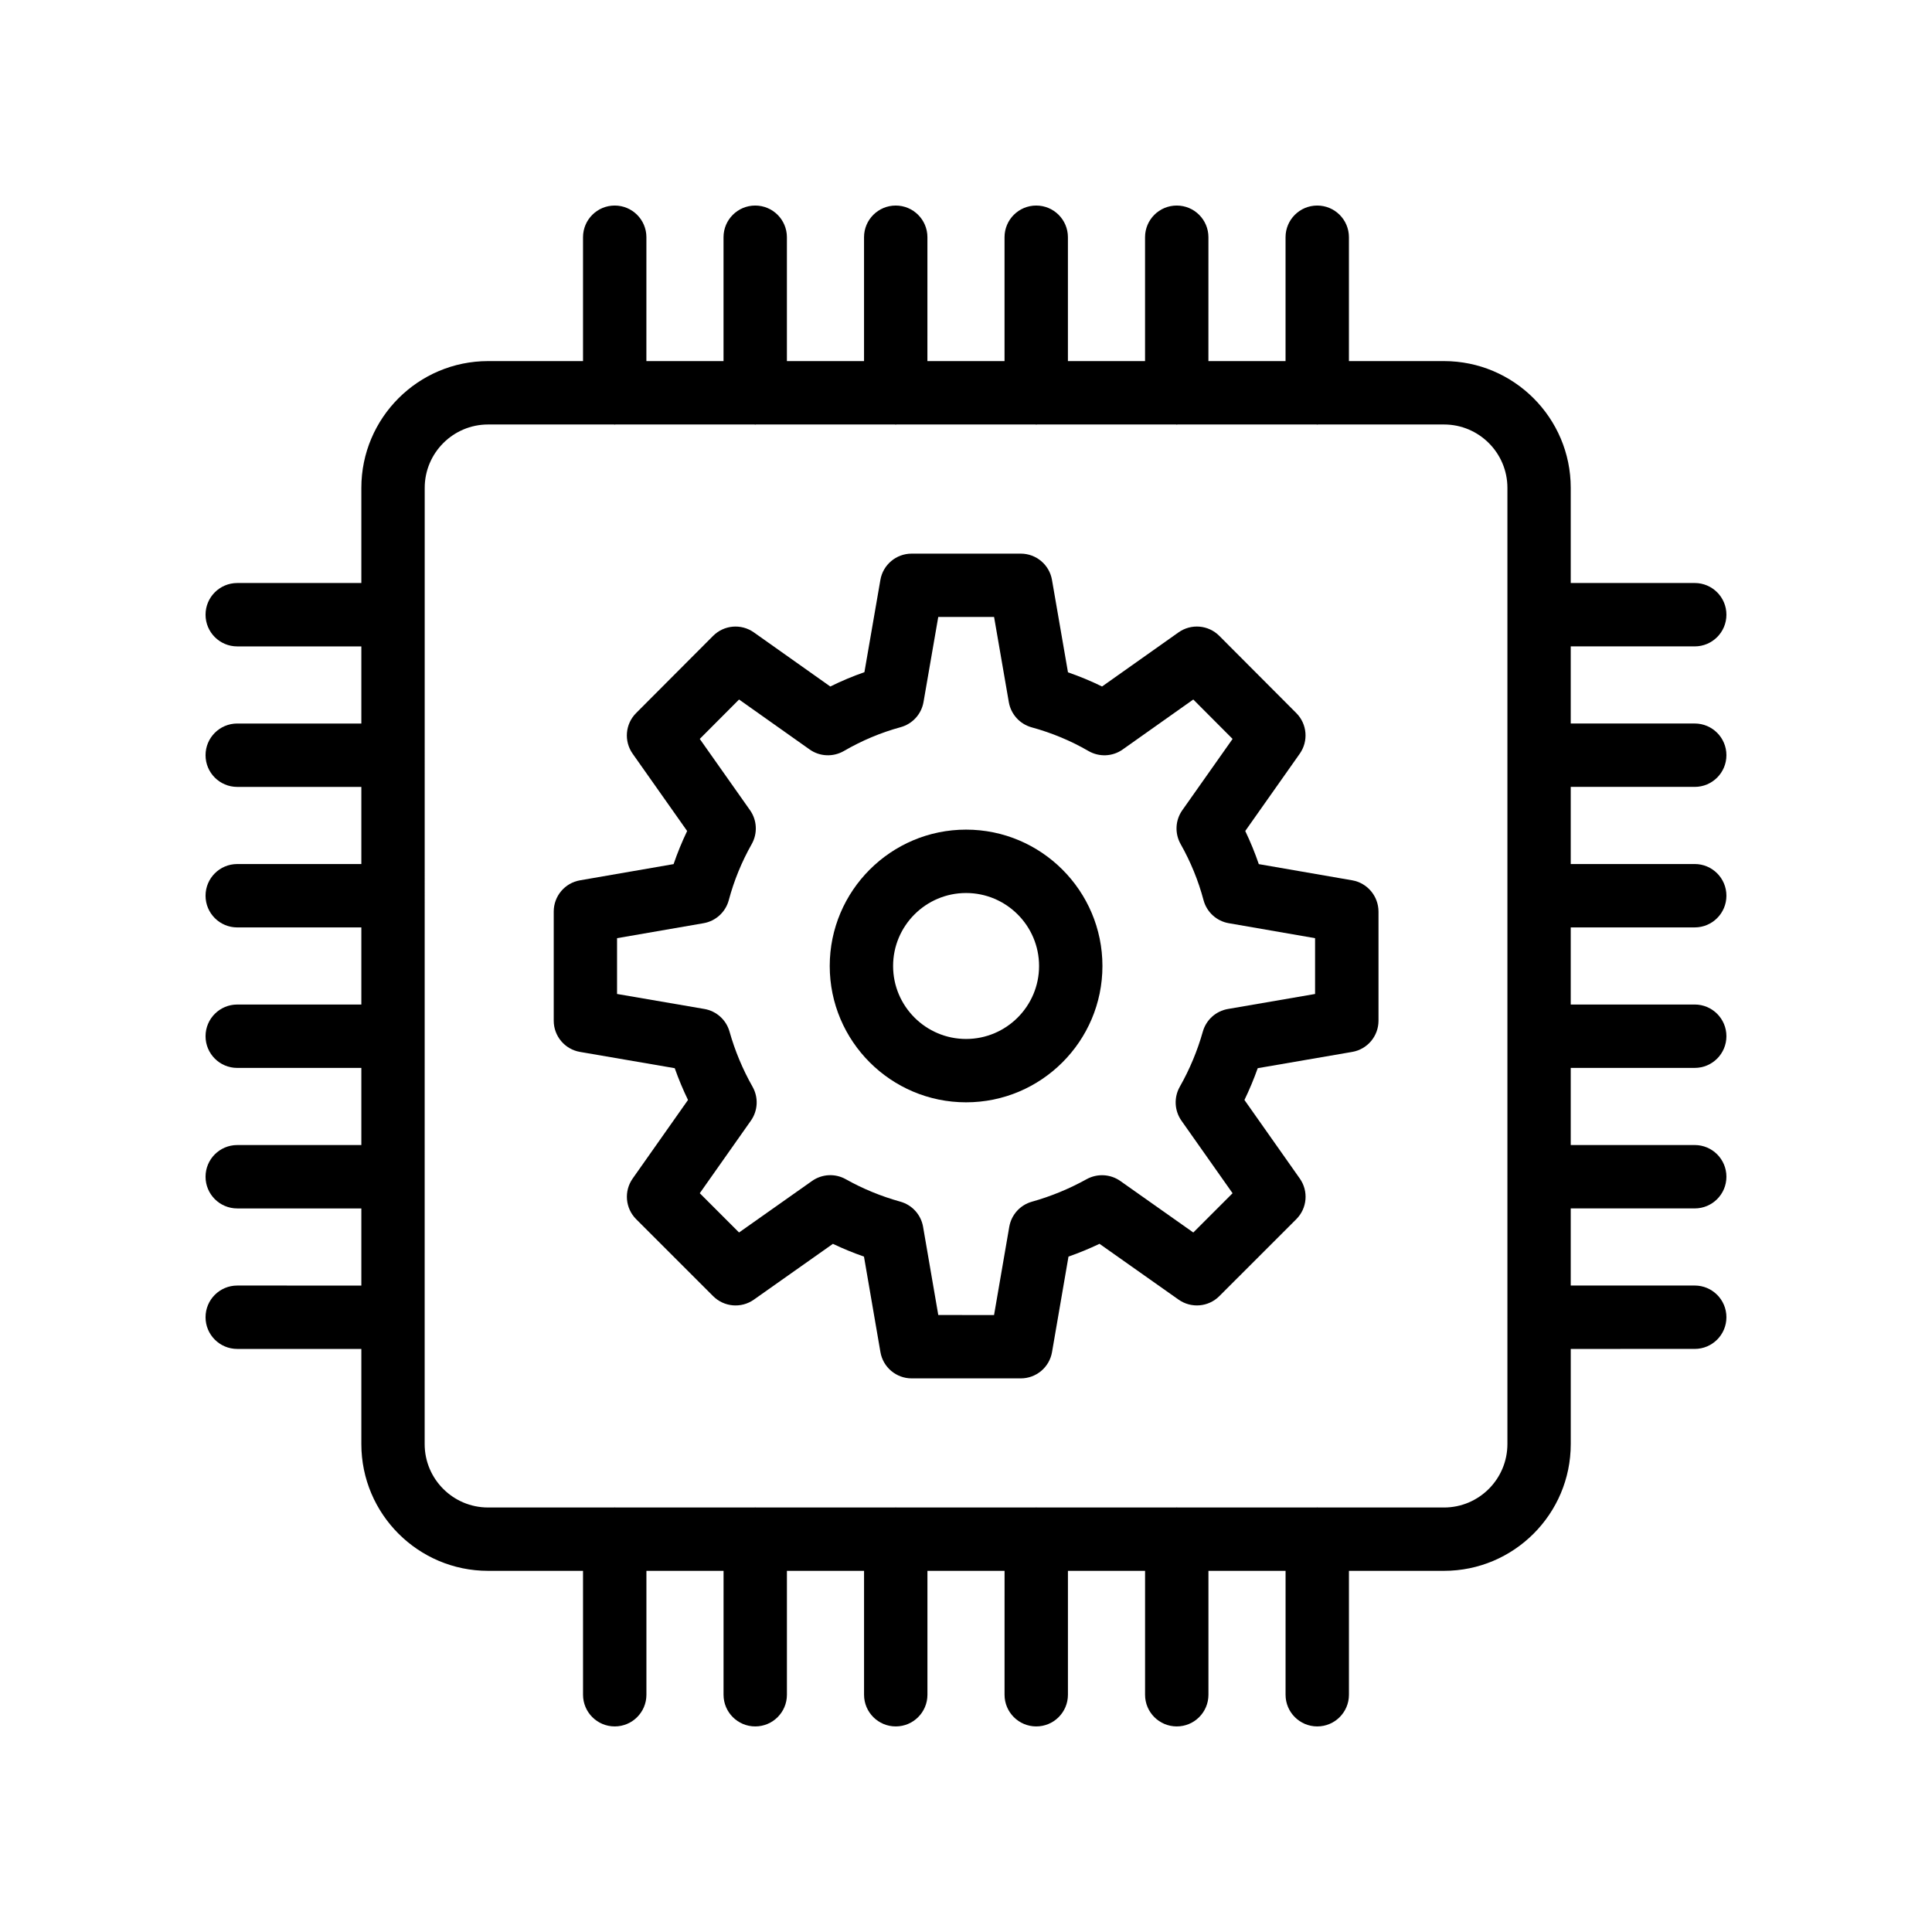
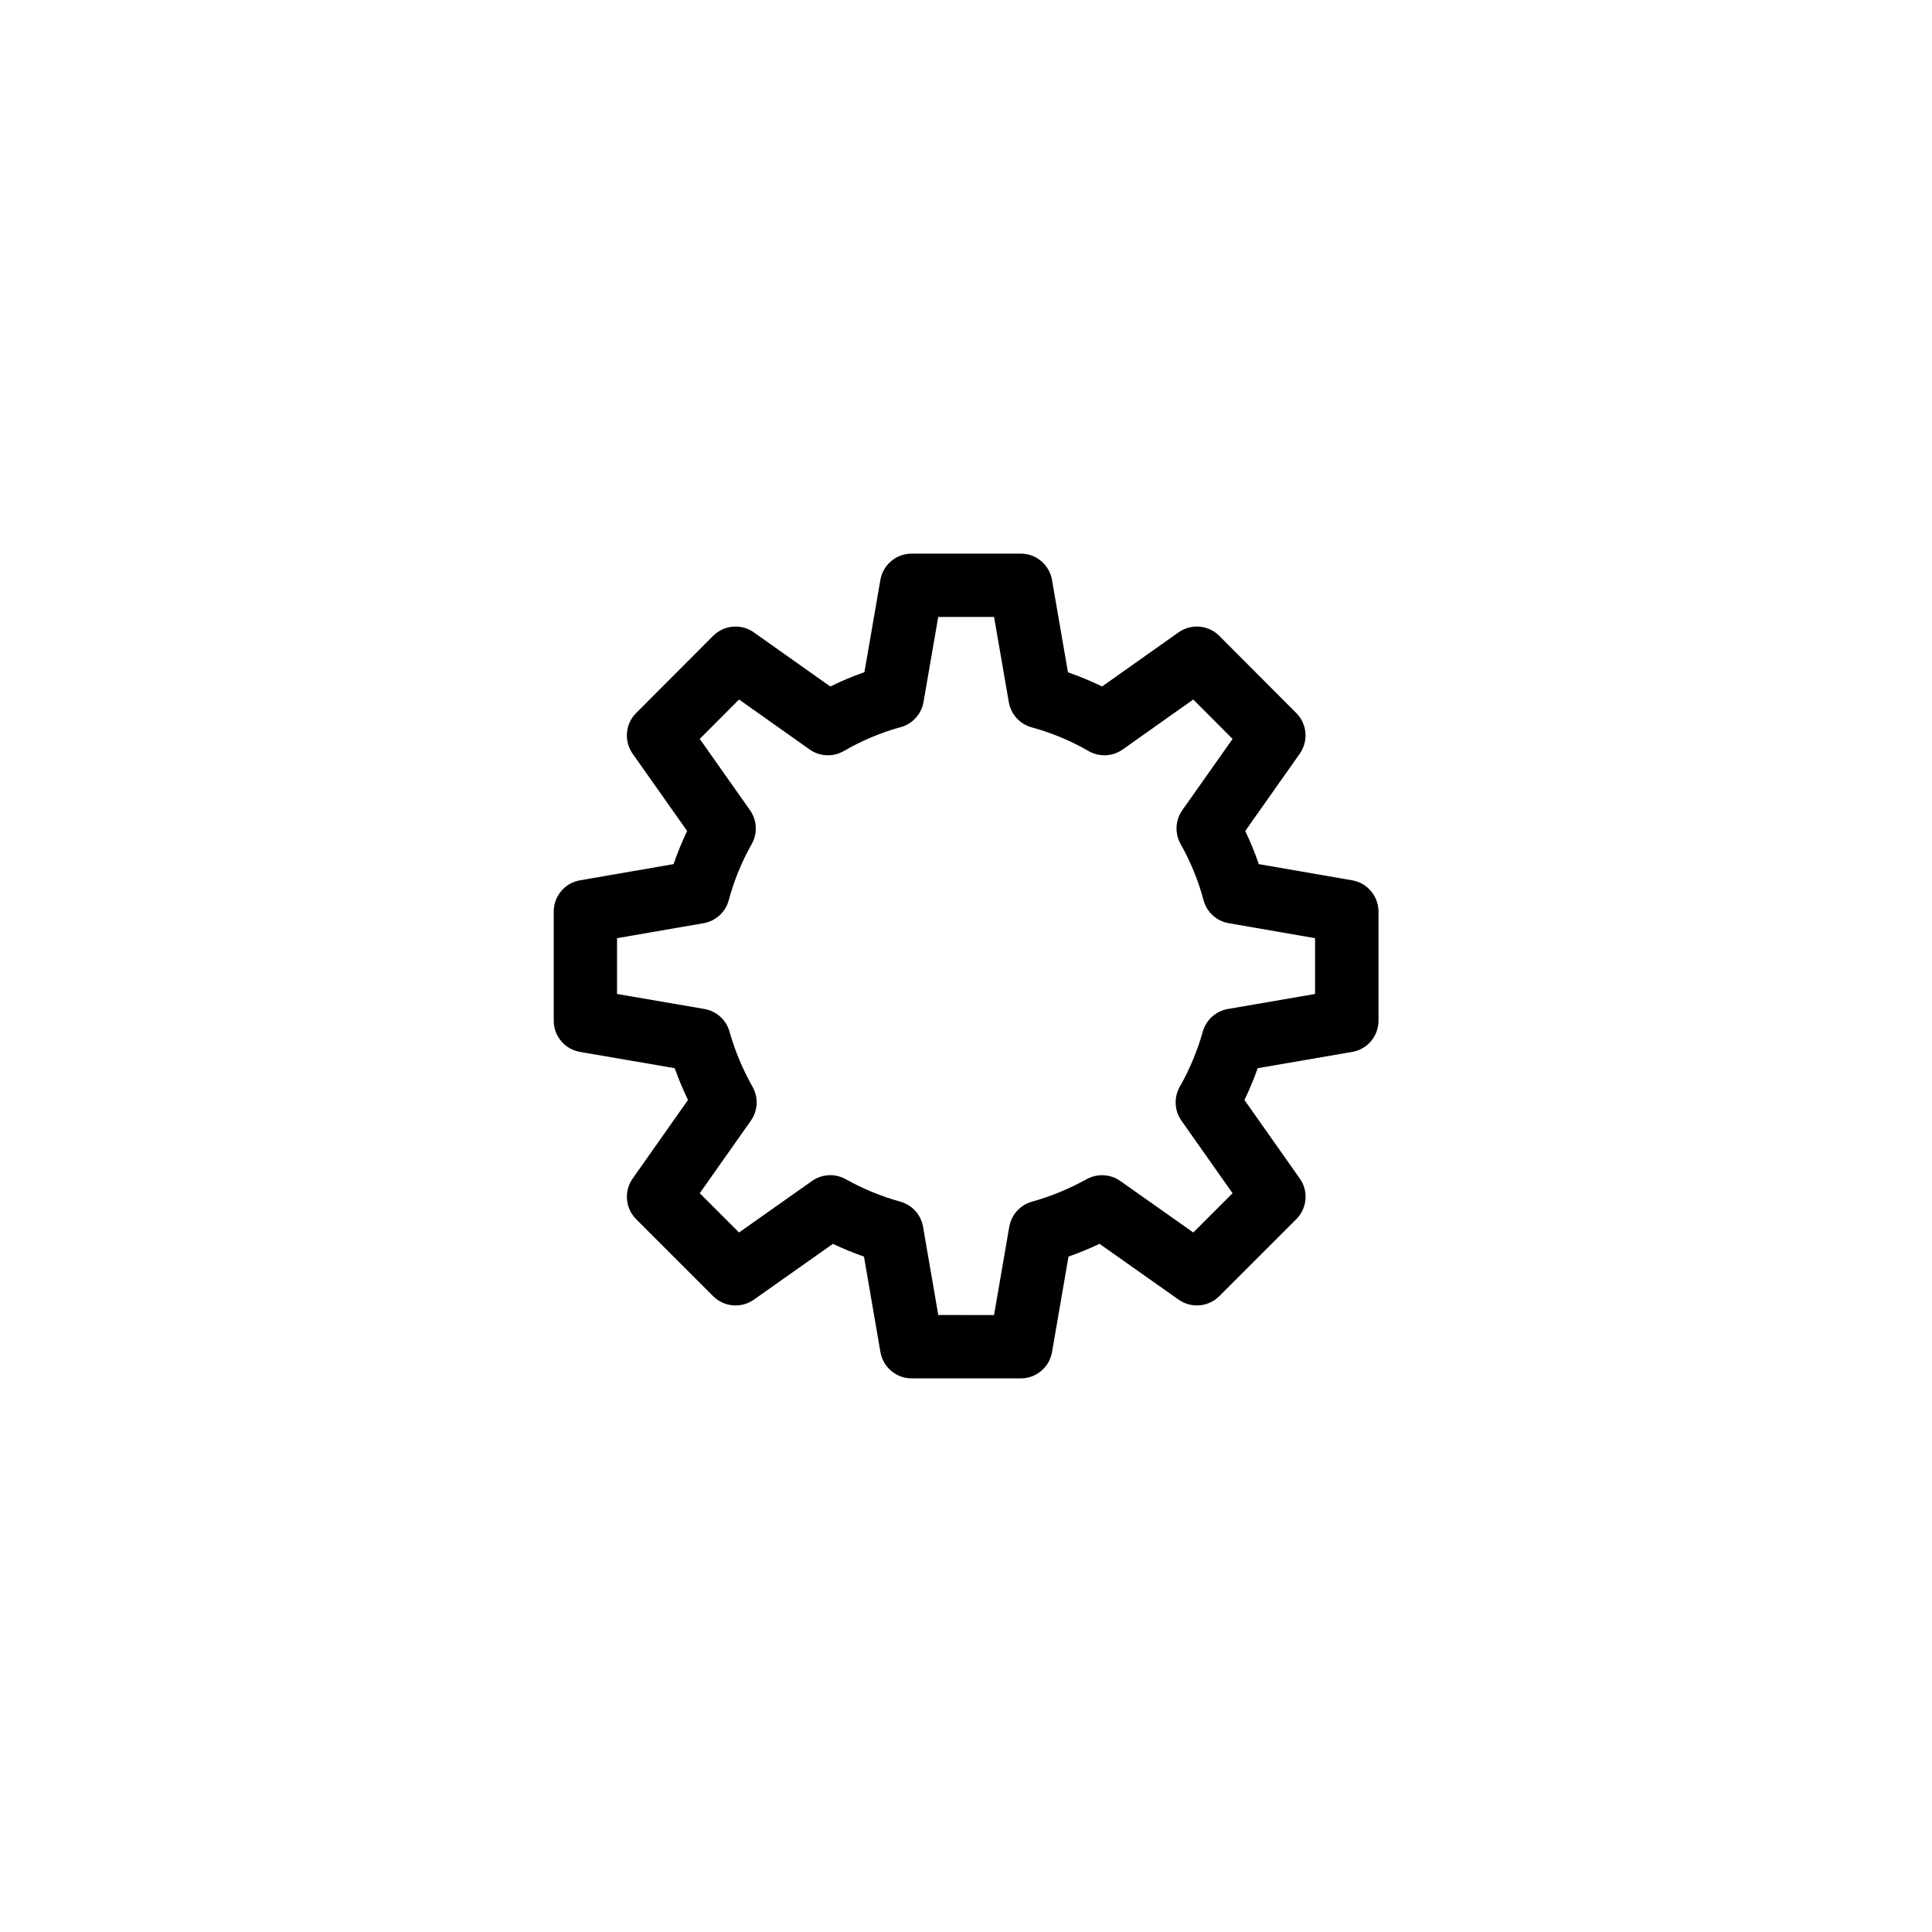
<svg xmlns="http://www.w3.org/2000/svg" fill="#000000" width="800px" height="800px" version="1.1" viewBox="144 144 512 512">
  <g>
-     <path d="m593.12 315.3c4.637 0 8.398-3.754 8.398-8.398 0-4.641-3.758-8.398-8.398-8.398h-32.859v-25.223c0-18.523-15.066-33.586-33.586-33.586h-25.195v-32.824c0-4.641-3.758-8.398-8.398-8.398-4.637 0-8.398 3.754-8.398 8.398v32.824h-20.441l0.004-32.824c0-4.641-3.758-8.398-8.398-8.398-4.637 0-8.398 3.754-8.398 8.398v32.824h-20.441v-32.824c0-4.641-3.758-8.398-8.398-8.398-4.637 0-8.398 3.754-8.398 8.398v32.824h-20.441l0.004-32.824c0-4.641-3.758-8.398-8.398-8.398-4.637 0-8.398 3.754-8.398 8.398v32.824h-20.441v-32.824c0-4.641-3.758-8.398-8.398-8.398-4.637 0-8.398 3.754-8.398 8.398v32.824h-20.441l0.004-32.824c0-4.641-3.758-8.398-8.398-8.398-4.637 0-8.398 3.754-8.398 8.398v32.824h-25.16c-18.52 0-33.586 15.062-33.586 33.586v25.223l-32.891 0.004c-4.637 0-8.398 3.754-8.398 8.398 0 4.641 3.758 8.398 8.398 8.398h32.891v20.441l-32.891-0.004c-4.637 0-8.398 3.754-8.398 8.398 0 4.641 3.758 8.398 8.398 8.398h32.891v20.441h-32.891c-4.637 0-8.398 3.754-8.398 8.398 0 4.641 3.758 8.398 8.398 8.398h32.891v20.441l-32.891-0.004c-4.637 0-8.398 3.754-8.398 8.398 0 4.641 3.758 8.398 8.398 8.398h32.891v20.441h-32.891c-4.637 0-8.398 3.754-8.398 8.398 0 4.641 3.758 8.398 8.398 8.398h32.891v20.441l-32.891-0.004c-4.637 0-8.398 3.754-8.398 8.398 0 4.641 3.758 8.398 8.398 8.398h32.891v25.223c0 18.523 15.066 33.586 33.586 33.586h25.16l0.004 32.832c0 4.641 3.758 8.398 8.398 8.398 4.637 0 8.398-3.754 8.398-8.398v-32.832h20.441l-0.004 32.832c0 4.641 3.758 8.398 8.398 8.398 4.637 0 8.398-3.754 8.398-8.398v-32.832h20.441v32.832c0 4.641 3.758 8.398 8.398 8.398 4.637 0 8.398-3.754 8.398-8.398v-32.832h20.441l-0.004 32.832c0 4.641 3.758 8.398 8.398 8.398 4.637 0 8.398-3.754 8.398-8.398v-32.832h20.441v32.832c0 4.641 3.758 8.398 8.398 8.398 4.637 0 8.398-3.754 8.398-8.398v-32.832h20.441l-0.004 32.832c0 4.641 3.758 8.398 8.398 8.398 4.637 0 8.398-3.754 8.398-8.398v-32.832h25.195c18.52 0 33.586-15.062 33.586-33.586v-25.223l32.855-0.004c4.637 0 8.398-3.754 8.398-8.398 0-4.641-3.758-8.398-8.398-8.398h-32.859v-20.441l32.859 0.004c4.637 0 8.398-3.754 8.398-8.398 0-4.641-3.758-8.398-8.398-8.398h-32.859v-20.441h32.859c4.637 0 8.398-3.754 8.398-8.398 0-4.641-3.758-8.398-8.398-8.398h-32.859v-20.441l32.859 0.004c4.637 0 8.398-3.754 8.398-8.398 0-4.641-3.758-8.398-8.398-8.398h-32.859v-20.441h32.859c4.637 0 8.398-3.754 8.398-8.398 0-4.641-3.758-8.398-8.398-8.398h-32.859v-20.441zm-66.445 228.2h-33.43c-0.059 0-0.105-0.031-0.164-0.031-0.059 0-0.105 0.031-0.164 0.031h-36.91c-0.059 0-0.105-0.031-0.164-0.031s-0.105 0.031-0.164 0.031h-36.91c-0.059 0-0.105-0.031-0.164-0.031s-0.105 0.031-0.164 0.031h-36.91c-0.059 0-0.105-0.031-0.164-0.031s-0.105 0.031-0.164 0.031h-36.91c-0.059 0-0.105-0.031-0.164-0.031-0.059 0-0.105 0.031-0.164 0.031h-36.91c-0.059 0-0.105-0.031-0.164-0.031-0.059 0-0.105 0.031-0.164 0.031h-33.395c-9.262 0-16.793-7.535-16.793-16.793l0.012-253.42c0-9.258 7.531-16.793 16.793-16.793h33.355c0.07 0.004 0.129 0.039 0.203 0.039 0.07 0 0.133-0.039 0.203-0.039h36.832c0.07 0.004 0.129 0.039 0.203 0.039 0.07 0 0.133-0.039 0.203-0.039h36.832c0.07 0.004 0.129 0.039 0.203 0.039 0.07 0 0.133-0.039 0.203-0.039h36.832c0.07 0.004 0.129 0.039 0.203 0.039 0.07 0 0.133-0.039 0.203-0.039h36.832c0.07 0.004 0.129 0.039 0.203 0.039 0.07 0 0.133-0.039 0.203-0.039h36.832c0.07 0.004 0.129 0.039 0.203 0.039 0.07 0 0.133-0.039 0.203-0.039h33.387c9.262 0 16.793 7.535 16.793 16.793v33.578c0 0.016-0.008 0.027-0.008 0.039 0 0.016 0.008 0.027 0.008 0.039v37.156c0 0.016-0.008 0.027-0.008 0.039 0 0.016 0.008 0.027 0.008 0.039v37.156c0 0.016-0.008 0.027-0.008 0.039 0 0.016 0.008 0.027 0.008 0.039v37.156c0 0.016-0.008 0.027-0.008 0.039 0 0.016 0.008 0.027 0.008 0.039v37.156c0 0.016-0.008 0.027-0.008 0.039 0 0.016 0.008 0.027 0.008 0.039v37.156c0 0.016-0.008 0.027-0.008 0.039 0 0.016 0.008 0.027 0.008 0.039v33.578c-0.008 9.273-7.539 16.809-16.801 16.809z" />
-     <path d="m502.34 377.29-24.746-4.289c-1.02-2.992-2.223-5.922-3.59-8.781l14.445-20.484c2.348-3.336 1.965-7.879-0.918-10.766l-20.406-20.461c-2.894-2.902-7.445-3.289-10.797-0.926l-20.27 14.344c-2.914-1.426-5.934-2.68-9.031-3.754l-4.238-24.492c-0.695-4.027-4.191-6.961-8.273-6.961h-28.93c-4.082 0-7.578 2.938-8.273 6.961l-4.234 24.453c-3.078 1.074-6.098 2.336-9.039 3.797l-20.262-14.344c-3.352-2.363-7.902-1.977-10.797 0.926l-20.406 20.461c-2.883 2.887-3.269 7.43-0.918 10.766l14.445 20.484c-1.371 2.863-2.57 5.789-3.59 8.773l-24.801 4.297c-4.027 0.695-6.965 4.191-6.965 8.273v28.93c0 4.094 2.945 7.586 6.973 8.273l25.094 4.312c1.012 2.863 2.188 5.684 3.516 8.422l-14.664 20.82c-2.352 3.336-1.961 7.887 0.926 10.773l20.406 20.402c2.883 2.887 7.445 3.281 10.777 0.926l20.957-14.793c2.668 1.27 5.418 2.402 8.234 3.379l4.359 25.305c0.691 4.027 4.188 6.969 8.273 6.969h28.93c4.086 0 7.582-2.945 8.273-6.969l4.363-25.305c2.789-0.977 5.531-2.106 8.219-3.387l20.969 14.801c3.34 2.344 7.891 1.961 10.777-0.926l20.406-20.402c2.891-2.887 3.281-7.438 0.926-10.773l-14.668-20.82c1.328-2.746 2.504-5.559 3.519-8.422l25.035-4.312c4.031-0.688 6.973-4.184 6.973-8.273v-28.93c-0.02-4.086-2.961-7.582-6.981-8.277zm-9.832 30.125-23.09 3.977c-3.195 0.551-5.781 2.879-6.66 6.004-1.43 5.066-3.481 9.988-6.106 14.613-1.598 2.828-1.426 6.32 0.441 8.98l13.551 19.23-10.406 10.406-19.344-13.652c-2.637-1.852-6.098-2.027-8.914-0.484-4.629 2.566-9.504 4.574-14.496 5.969-3.125 0.871-5.469 3.461-6.019 6.66l-4.031 23.379-14.781-0.004-4.027-23.379c-0.551-3.199-2.894-5.789-6.019-6.66-5.098-1.418-9.957-3.418-14.461-5.945-2.82-1.59-6.305-1.402-8.949 0.461l-19.344 13.652-10.406-10.406 13.547-19.23c1.871-2.656 2.043-6.148 0.441-8.98-2.617-4.617-4.668-9.535-6.102-14.613-0.879-3.125-3.469-5.453-6.66-6.004l-23.148-3.977v-14.785l22.926-3.969c3.227-0.559 5.836-2.945 6.684-6.109 1.379-5.168 3.422-10.168 6.078-14.859 1.594-2.828 1.422-6.32-0.445-8.973l-13.324-18.895 10.414-10.445 18.707 13.242c2.68 1.902 6.223 2.043 9.066 0.41 4.769-2.773 9.832-4.894 15.051-6.32 3.141-0.859 5.504-3.461 6.059-6.668l3.906-22.543h14.793l3.91 22.59c0.559 3.207 2.918 5.805 6.059 6.668 5.324 1.453 10.391 3.566 15.051 6.273 2.84 1.641 6.391 1.492 9.066-0.41l18.707-13.242 10.414 10.445-13.324 18.895c-1.871 2.648-2.043 6.141-0.445 8.973 2.652 4.691 4.699 9.691 6.07 14.859 0.844 3.164 3.453 5.551 6.68 6.109l22.879 3.969z" />
-     <path d="m400.02 363.86c-19.926 0-36.133 16.211-36.133 36.137 0 19.918 16.207 36.129 36.133 36.129 19.926 0.004 36.137-16.207 36.137-36.125 0-19.926-16.211-36.141-36.137-36.141zm0 55.477c-10.664 0-19.34-8.676-19.34-19.336 0-10.668 8.676-19.344 19.34-19.344 10.668 0 19.344 8.676 19.344 19.344 0 10.66-8.676 19.336-19.344 19.336z" />
+     <path d="m502.34 377.29-24.746-4.289c-1.02-2.992-2.223-5.922-3.59-8.781l14.445-20.484c2.348-3.336 1.965-7.879-0.918-10.766l-20.406-20.461c-2.894-2.902-7.445-3.289-10.797-0.926l-20.27 14.344c-2.914-1.426-5.934-2.68-9.031-3.754l-4.238-24.492c-0.695-4.027-4.191-6.961-8.273-6.961h-28.93c-4.082 0-7.578 2.938-8.273 6.961l-4.234 24.453c-3.078 1.074-6.098 2.336-9.039 3.797l-20.262-14.344c-3.352-2.363-7.902-1.977-10.797 0.926l-20.406 20.461c-2.883 2.887-3.269 7.43-0.918 10.766l14.445 20.484c-1.371 2.863-2.57 5.789-3.59 8.773l-24.801 4.297c-4.027 0.695-6.965 4.191-6.965 8.273v28.93c0 4.094 2.945 7.586 6.973 8.273l25.094 4.312c1.012 2.863 2.188 5.684 3.516 8.422l-14.664 20.82c-2.352 3.336-1.961 7.887 0.926 10.773l20.406 20.402c2.883 2.887 7.445 3.281 10.777 0.926l20.957-14.793c2.668 1.27 5.418 2.402 8.234 3.379l4.359 25.305c0.691 4.027 4.188 6.969 8.273 6.969h28.93c4.086 0 7.582-2.945 8.273-6.969l4.363-25.305c2.789-0.977 5.531-2.106 8.219-3.387l20.969 14.801c3.34 2.344 7.891 1.961 10.777-0.926l20.406-20.402c2.891-2.887 3.281-7.438 0.926-10.773l-14.668-20.82c1.328-2.746 2.504-5.559 3.519-8.422l25.035-4.312c4.031-0.688 6.973-4.184 6.973-8.273v-28.93c-0.02-4.086-2.961-7.582-6.981-8.277m-9.832 30.125-23.09 3.977c-3.195 0.551-5.781 2.879-6.66 6.004-1.43 5.066-3.481 9.988-6.106 14.613-1.598 2.828-1.426 6.32 0.441 8.98l13.551 19.23-10.406 10.406-19.344-13.652c-2.637-1.852-6.098-2.027-8.914-0.484-4.629 2.566-9.504 4.574-14.496 5.969-3.125 0.871-5.469 3.461-6.019 6.66l-4.031 23.379-14.781-0.004-4.027-23.379c-0.551-3.199-2.894-5.789-6.019-6.66-5.098-1.418-9.957-3.418-14.461-5.945-2.82-1.59-6.305-1.402-8.949 0.461l-19.344 13.652-10.406-10.406 13.547-19.23c1.871-2.656 2.043-6.148 0.441-8.98-2.617-4.617-4.668-9.535-6.102-14.613-0.879-3.125-3.469-5.453-6.66-6.004l-23.148-3.977v-14.785l22.926-3.969c3.227-0.559 5.836-2.945 6.684-6.109 1.379-5.168 3.422-10.168 6.078-14.859 1.594-2.828 1.422-6.32-0.445-8.973l-13.324-18.895 10.414-10.445 18.707 13.242c2.68 1.902 6.223 2.043 9.066 0.41 4.769-2.773 9.832-4.894 15.051-6.32 3.141-0.859 5.504-3.461 6.059-6.668l3.906-22.543h14.793l3.91 22.59c0.559 3.207 2.918 5.805 6.059 6.668 5.324 1.453 10.391 3.566 15.051 6.273 2.84 1.641 6.391 1.492 9.066-0.41l18.707-13.242 10.414 10.445-13.324 18.895c-1.871 2.648-2.043 6.141-0.445 8.973 2.652 4.691 4.699 9.691 6.07 14.859 0.844 3.164 3.453 5.551 6.68 6.109l22.879 3.969z" />
  </g>
</svg>